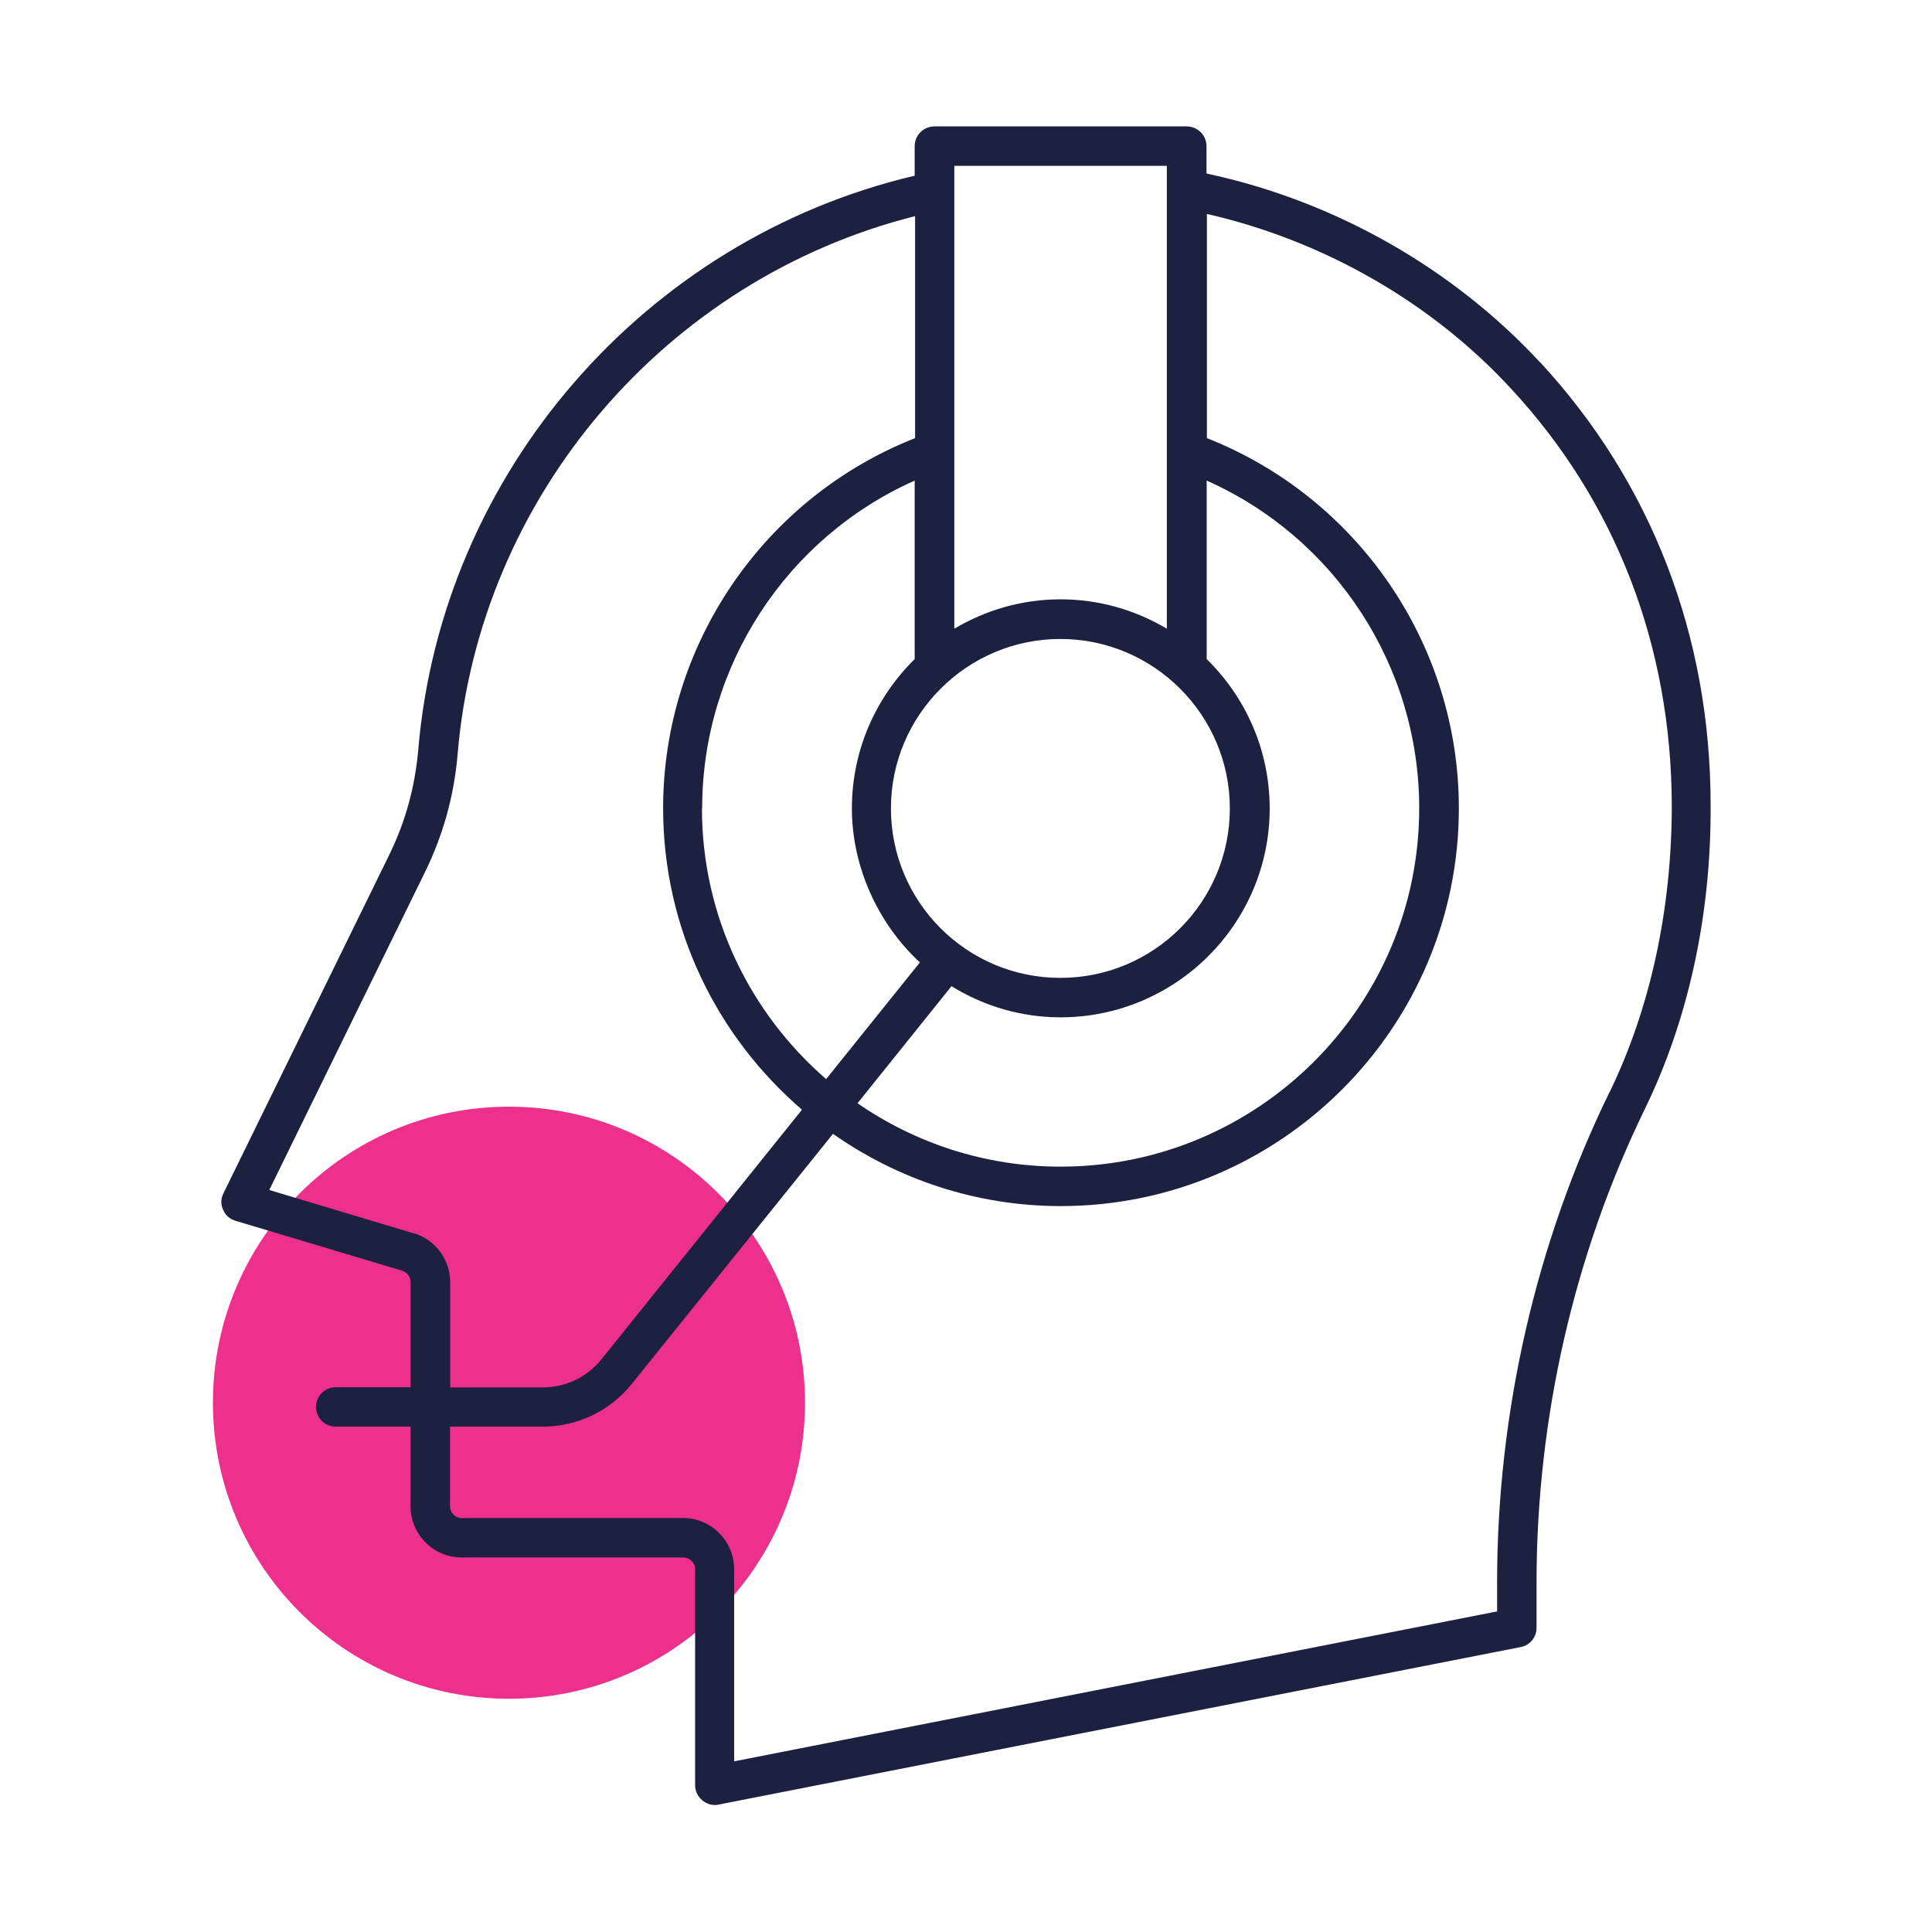
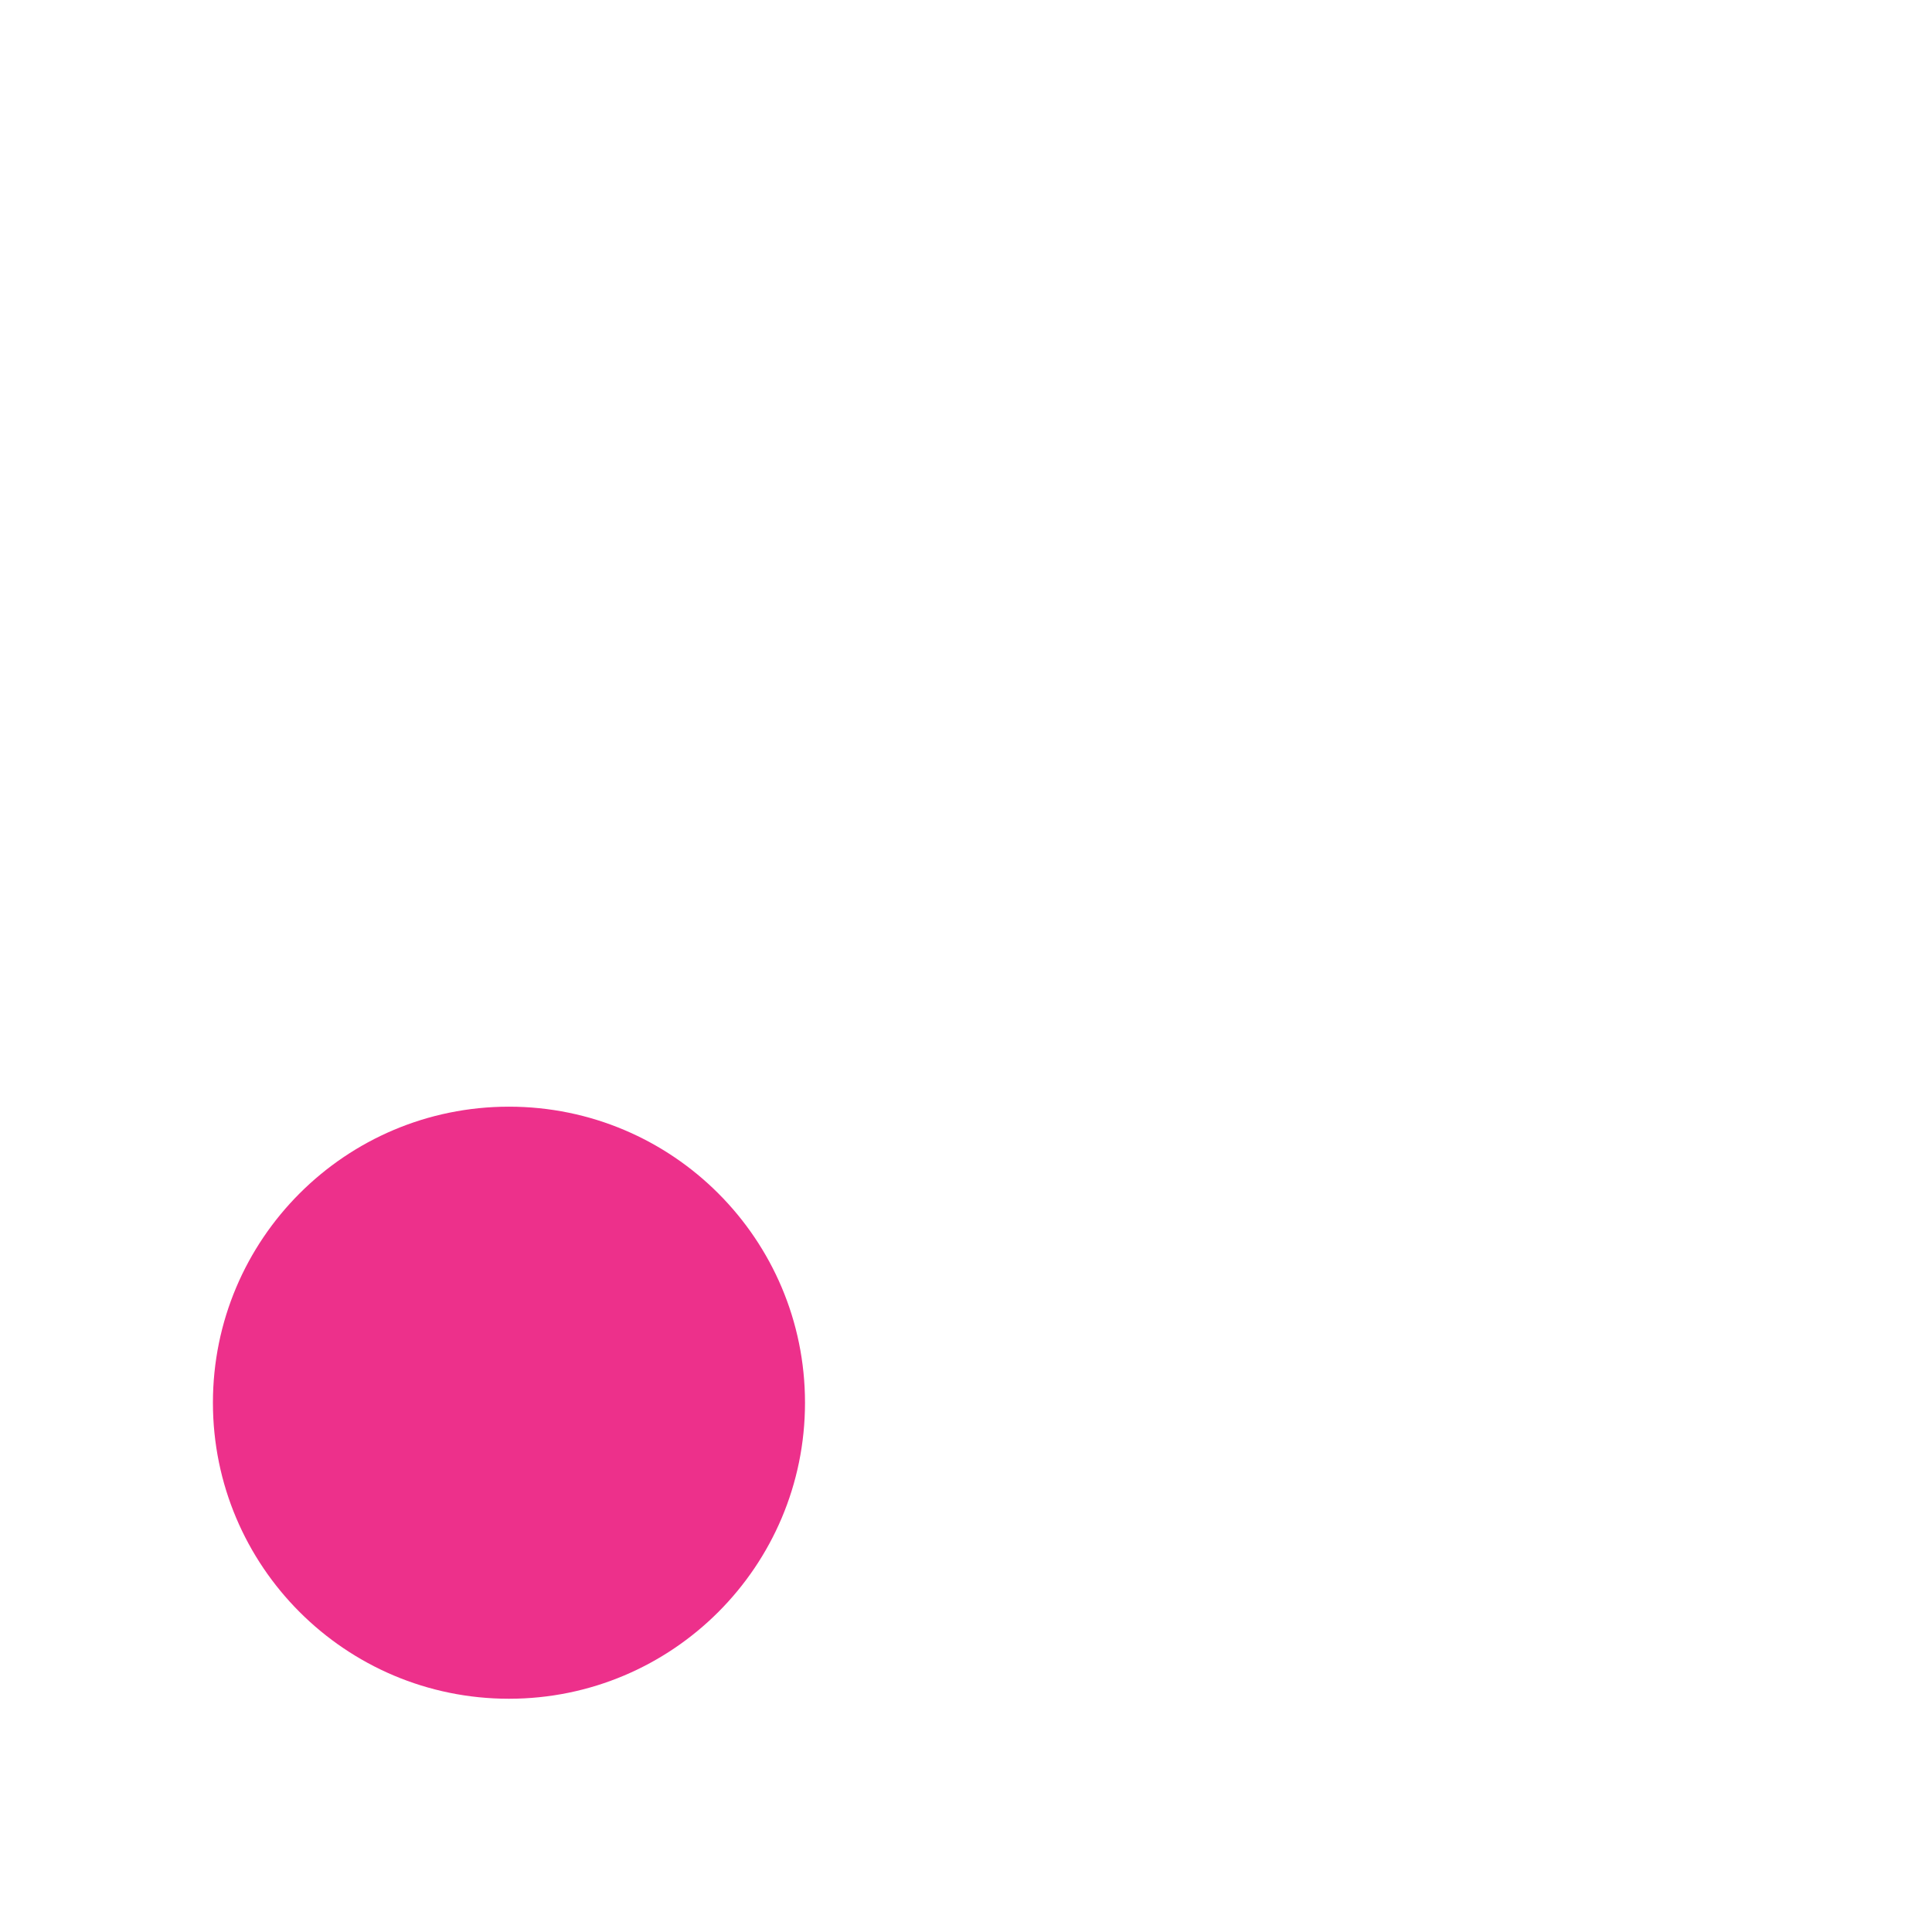
<svg xmlns="http://www.w3.org/2000/svg" width="96" height="96" viewBox="0 0 96 96" fill="none">
  <g clip-path="url(#clip0_1059_43569)">
    <path d="M25.29 84.41C33.414 84.41 40 77.824 40 69.7C40 61.576 33.414 54.99 25.29 54.99C17.166 54.99 10.58 61.576 10.58 69.7C10.58 77.824 17.166 84.41 25.29 84.41Z" fill="#ED308B" />
-     <path d="M76.52 18C72.23 13.37 66.43 10.05 60.17 8.67C60.1 8.65 60.02 8.64 59.95 8.62V7.26C59.95 6.72 59.51 6.28 58.96 6.28H46.44C45.89 6.28 45.45 6.72 45.45 7.26V8.73C32.03 11.89 21.93 23.5 20.78 37.29C20.62 39.1 20.14 40.85 19.34 42.48L11.1 59.3C10.97 59.56 10.96 59.86 11.09 60.12C11.2 60.39 11.43 60.58 11.7 60.66L19.98 63.14C20.23 63.22 20.4 63.44 20.4 63.7V68.93H16.69C16.14 68.93 15.7 69.37 15.7 69.91C15.7 70.45 16.14 70.89 16.69 70.89H20.4V74.84C20.4 76.25 21.54 77.39 22.94 77.39H33.94C34.27 77.39 34.54 77.65 34.54 77.97V88.71C34.54 89 34.67 89.27 34.9 89.46C35.07 89.6 35.29 89.69 35.51 89.69C35.57 89.69 35.64 89.69 35.7 89.67L75.57 81.84C76.03 81.75 76.35 81.35 76.35 80.88V78.64C76.35 70.48 78.21 62.35 81.72 55.13C83.88 50.71 85.03 45.48 85 40.02C85 31.59 82.05 23.97 76.52 17.99V18ZM34.89 40.17C34.89 33.09 39.08 26.72 45.45 23.88V32.75C43.53 34.64 42.33 37.26 42.33 40.17C42.33 43.08 43.64 45.92 45.71 47.82L41.05 53.62C37.28 50.35 34.88 45.54 34.88 40.17H34.89ZM61.11 40.17C61.11 44.81 57.35 48.59 52.69 48.59C48.03 48.59 44.27 44.81 44.27 40.17C44.27 35.53 48.05 31.75 52.69 31.75C57.33 31.75 61.11 35.53 61.11 40.17ZM47.29 49.01C48.87 49.98 50.71 50.55 52.7 50.55C58.42 50.55 63.09 45.9 63.09 40.17C63.09 37.27 61.89 34.64 59.96 32.75V23.88C66.34 26.72 70.52 33.09 70.52 40.16C70.52 49.98 62.53 57.97 52.7 57.97C48.95 57.97 45.48 56.8 42.61 54.82L47.29 48.99V49.01ZM57.98 8.25V31.24C56.43 30.32 54.63 29.78 52.7 29.78C50.77 29.78 48.97 30.32 47.42 31.24V22.5C47.42 22.5 47.42 22.48 47.42 22.46V8.24H57.98V8.25ZM20.54 61.28L13.38 59.13L21.11 43.35C22.02 41.5 22.57 39.52 22.74 37.46C23.82 24.66 33.09 13.86 45.47 10.74V21.77C37.96 24.73 32.95 32.03 32.95 40.16C32.95 46.15 35.63 51.51 39.85 55.14L29.88 67.55C29.16 68.44 28.11 68.94 26.96 68.94H22.37V63.71C22.37 62.58 21.63 61.6 20.55 61.27L20.54 61.28ZM79.97 54.28C76.32 61.76 74.39 70.19 74.39 78.64V80.07L36.48 87.52V77.98C36.48 76.58 35.35 75.43 33.94 75.43H22.94C22.63 75.43 22.36 75.17 22.36 74.84V70.89H26.95C28.69 70.89 30.3 70.12 31.39 68.77L41.39 56.34C44.6 58.59 48.5 59.93 52.71 59.93C63.62 59.93 72.49 51.06 72.49 40.16C72.49 32.03 67.48 24.73 59.97 21.77V10.63C65.75 11.95 71.13 15.02 75.09 19.32C80.29 24.93 83.05 32.09 83.07 40.02C83.07 45.19 82 50.11 79.98 54.27L79.97 54.28Z" fill="#1C2140" />
  </g>
  <defs>
    <clipPath id="clip0_1059_43569">
      <rect width="96" height="96" fill="white" />
    </clipPath>
  </defs>
</svg>